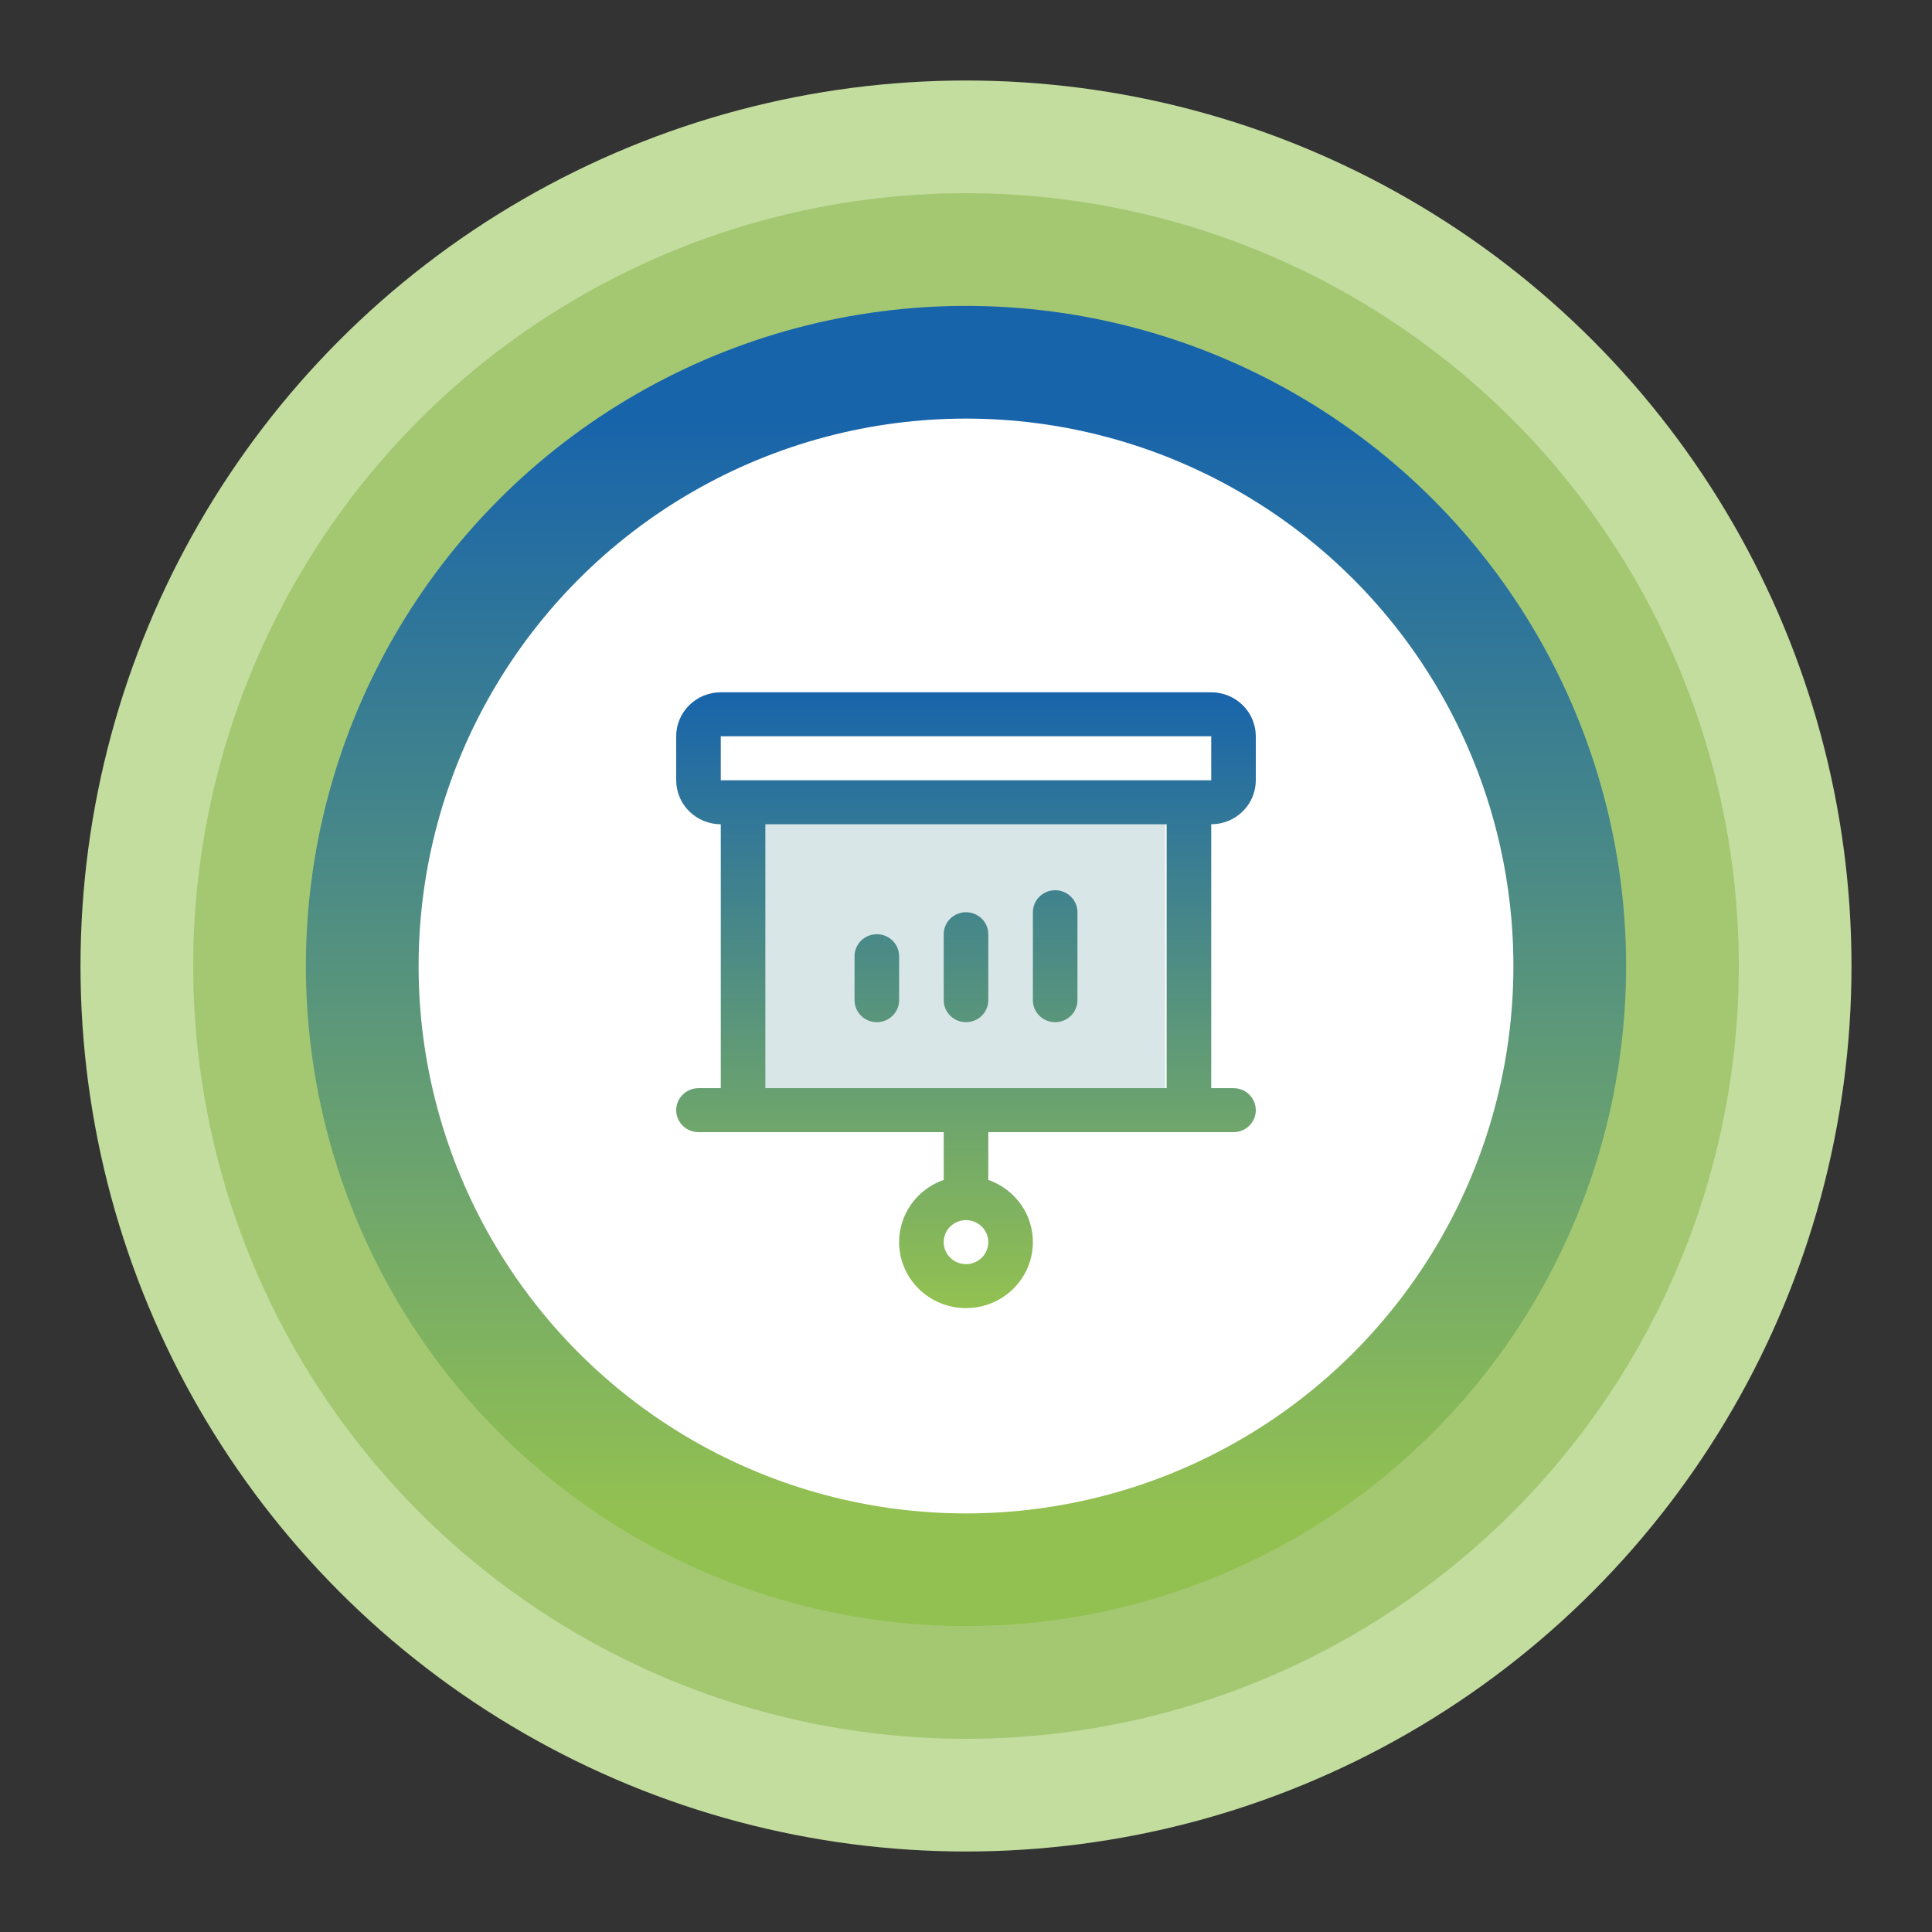
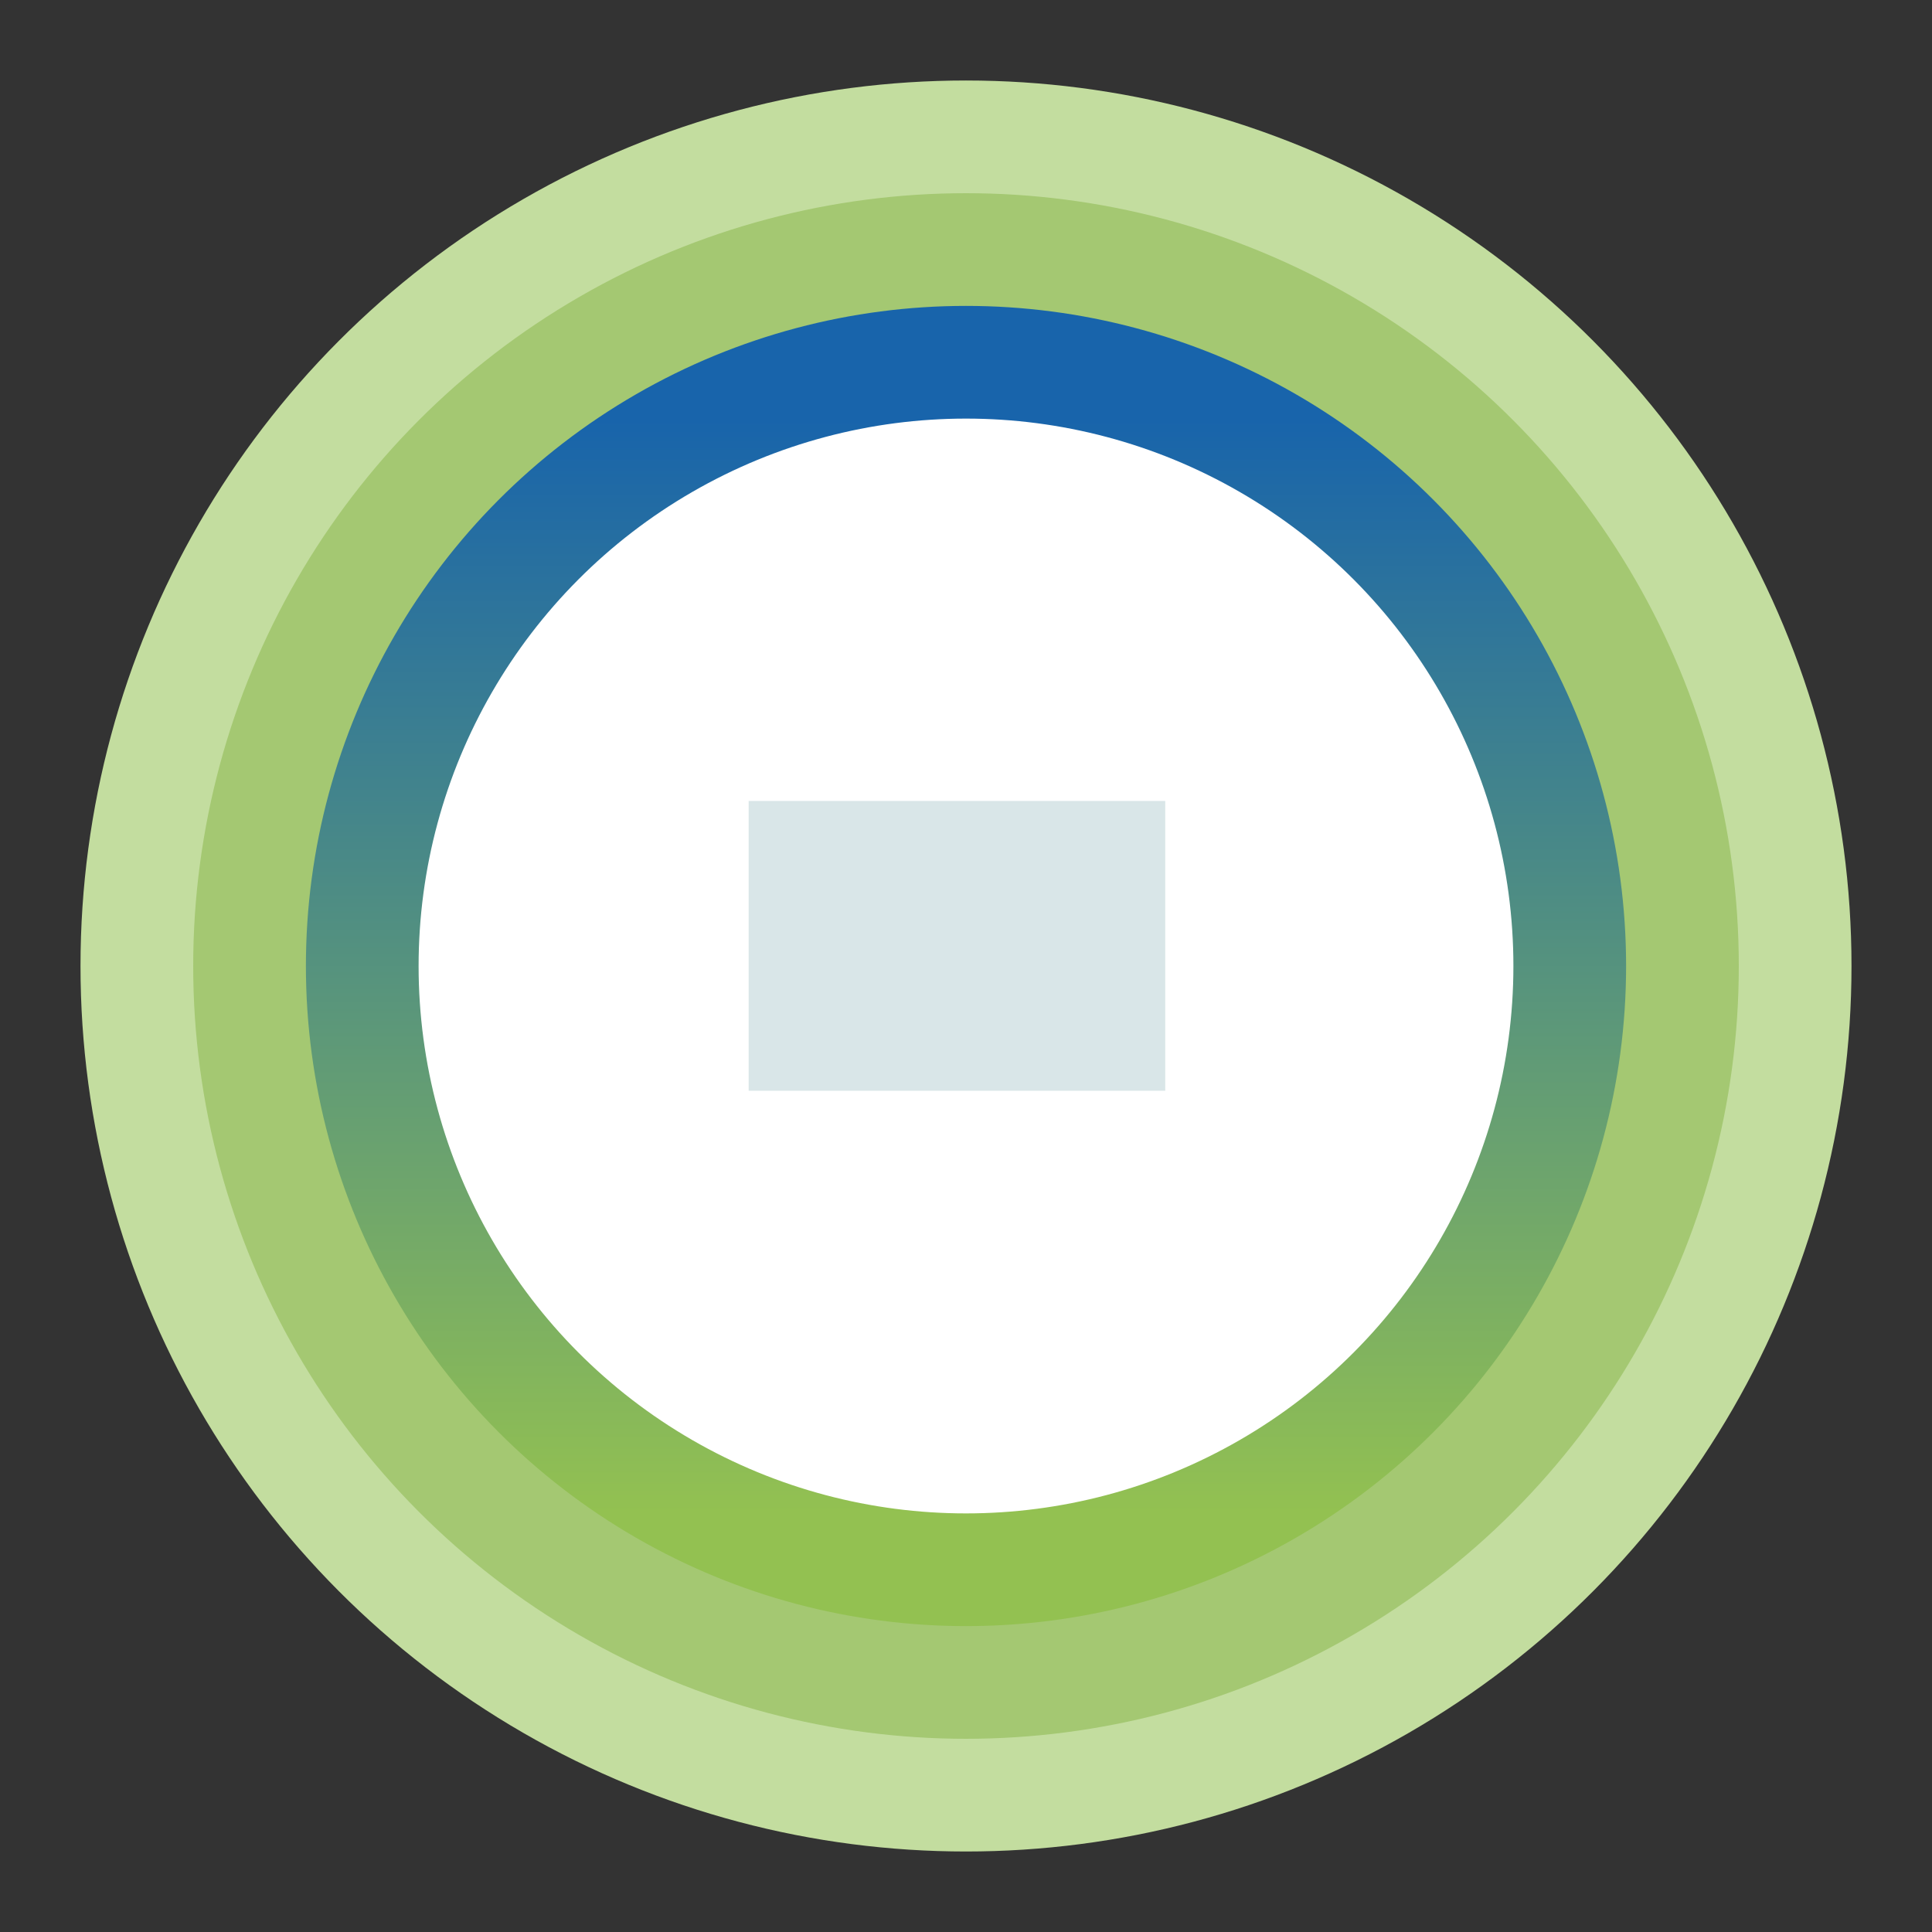
<svg xmlns="http://www.w3.org/2000/svg" width="120" height="120" viewBox="0 0 120 120" fill="none">
  <rect x="0" y="0" width="120" height="120" fill="#333333" stroke="none" />
  <circle cx="60" cy="60" r="44.5" stroke="#C3DD9F" stroke-width="21" />
  <circle cx="60" cy="60" r="41" stroke="#A4C872" stroke-width="14" />
  <circle cx="60" cy="60" r="37.5" fill="white" stroke="url(#paint0_linear_73_85)" stroke-width="7" />
  <rect x="46.5" y="49.75" width="25.875" height="18" fill="#D9E6E8" />
-   <path d="M53.077 62.124V59.392C53.077 59.03 53.223 58.683 53.483 58.426C53.742 58.17 54.094 58.026 54.462 58.026C54.829 58.026 55.181 58.17 55.441 58.426C55.7 58.683 55.846 59.03 55.846 59.392V62.124C55.846 62.487 55.7 62.834 55.441 63.09C55.181 63.346 54.829 63.49 54.462 63.49C54.094 63.49 53.742 63.346 53.483 63.09C53.223 62.834 53.077 62.487 53.077 62.124ZM60 63.49C60.367 63.49 60.719 63.346 60.979 63.09C61.239 62.834 61.385 62.487 61.385 62.124V58.026C61.385 57.664 61.239 57.316 60.979 57.06C60.719 56.804 60.367 56.66 60 56.66C59.633 56.66 59.281 56.804 59.021 57.06C58.761 57.316 58.615 57.664 58.615 58.026V62.124C58.615 62.487 58.761 62.834 59.021 63.09C59.281 63.346 59.633 63.49 60 63.49ZM65.538 63.49C65.906 63.49 66.258 63.346 66.517 63.09C66.777 62.834 66.923 62.487 66.923 62.124V56.66C66.923 56.298 66.777 55.95 66.517 55.694C66.258 55.438 65.906 55.294 65.538 55.294C65.171 55.294 64.819 55.438 64.559 55.694C64.3 55.95 64.154 56.298 64.154 56.66V62.124C64.154 62.487 64.3 62.834 64.559 63.09C64.819 63.346 65.171 63.49 65.538 63.49ZM75.231 51.196V67.588H76.615C76.983 67.588 77.335 67.732 77.594 67.989C77.854 68.245 78 68.592 78 68.954C78 69.317 77.854 69.664 77.594 69.92C77.335 70.177 76.983 70.32 76.615 70.32H61.385V73.288C62.309 73.611 63.087 74.245 63.583 75.078C64.079 75.912 64.26 76.892 64.094 77.845C63.928 78.798 63.426 79.662 62.677 80.285C61.928 80.908 60.98 81.25 60 81.25C59.02 81.25 58.072 80.908 57.323 80.285C56.574 79.662 56.072 78.798 55.906 77.845C55.74 76.892 55.921 75.912 56.417 75.078C56.913 74.245 57.692 73.611 58.615 73.288V70.32H43.385C43.017 70.32 42.665 70.177 42.406 69.92C42.146 69.664 42 69.317 42 68.954C42 68.592 42.146 68.245 42.406 67.989C42.665 67.732 43.017 67.588 43.385 67.588H44.769V51.196C44.035 51.196 43.33 50.908 42.811 50.396C42.292 49.884 42 49.189 42 48.464V45.732C42 45.008 42.292 44.313 42.811 43.8C43.33 43.288 44.035 43 44.769 43H75.231C75.965 43 76.67 43.288 77.189 43.8C77.708 44.313 78 45.008 78 45.732V48.464C78 49.189 77.708 49.884 77.189 50.396C76.67 50.908 75.965 51.196 75.231 51.196ZM61.385 77.151C61.385 76.88 61.303 76.616 61.151 76.392C60.999 76.167 60.783 75.992 60.53 75.889C60.277 75.785 59.998 75.758 59.73 75.811C59.461 75.864 59.215 75.994 59.021 76.185C58.827 76.376 58.695 76.619 58.642 76.884C58.589 77.149 58.616 77.424 58.721 77.673C58.826 77.923 59.003 78.136 59.231 78.287C59.458 78.437 59.726 78.517 60 78.517C60.367 78.517 60.719 78.373 60.979 78.117C61.239 77.86 61.385 77.513 61.385 77.151ZM44.769 48.464H75.231V45.732H44.769V48.464ZM72.462 51.196H47.538V67.588H72.462V51.196Z" fill="url(#paint1_linear_73_85)" />
  <defs>
    <linearGradient id="paint0_linear_73_85" x1="60" y1="26" x2="60" y2="94" gradientUnits="userSpaceOnUse">
      <stop stop-color="#1864AB" />
      <stop offset="1" stop-color="#93C151" />
    </linearGradient>
    <linearGradient id="paint1_linear_73_85" x1="60" y1="43" x2="60" y2="81.25" gradientUnits="userSpaceOnUse">
      <stop stop-color="#1864AB" />
      <stop offset="1" stop-color="#93C151" />
    </linearGradient>
  </defs>
</svg>